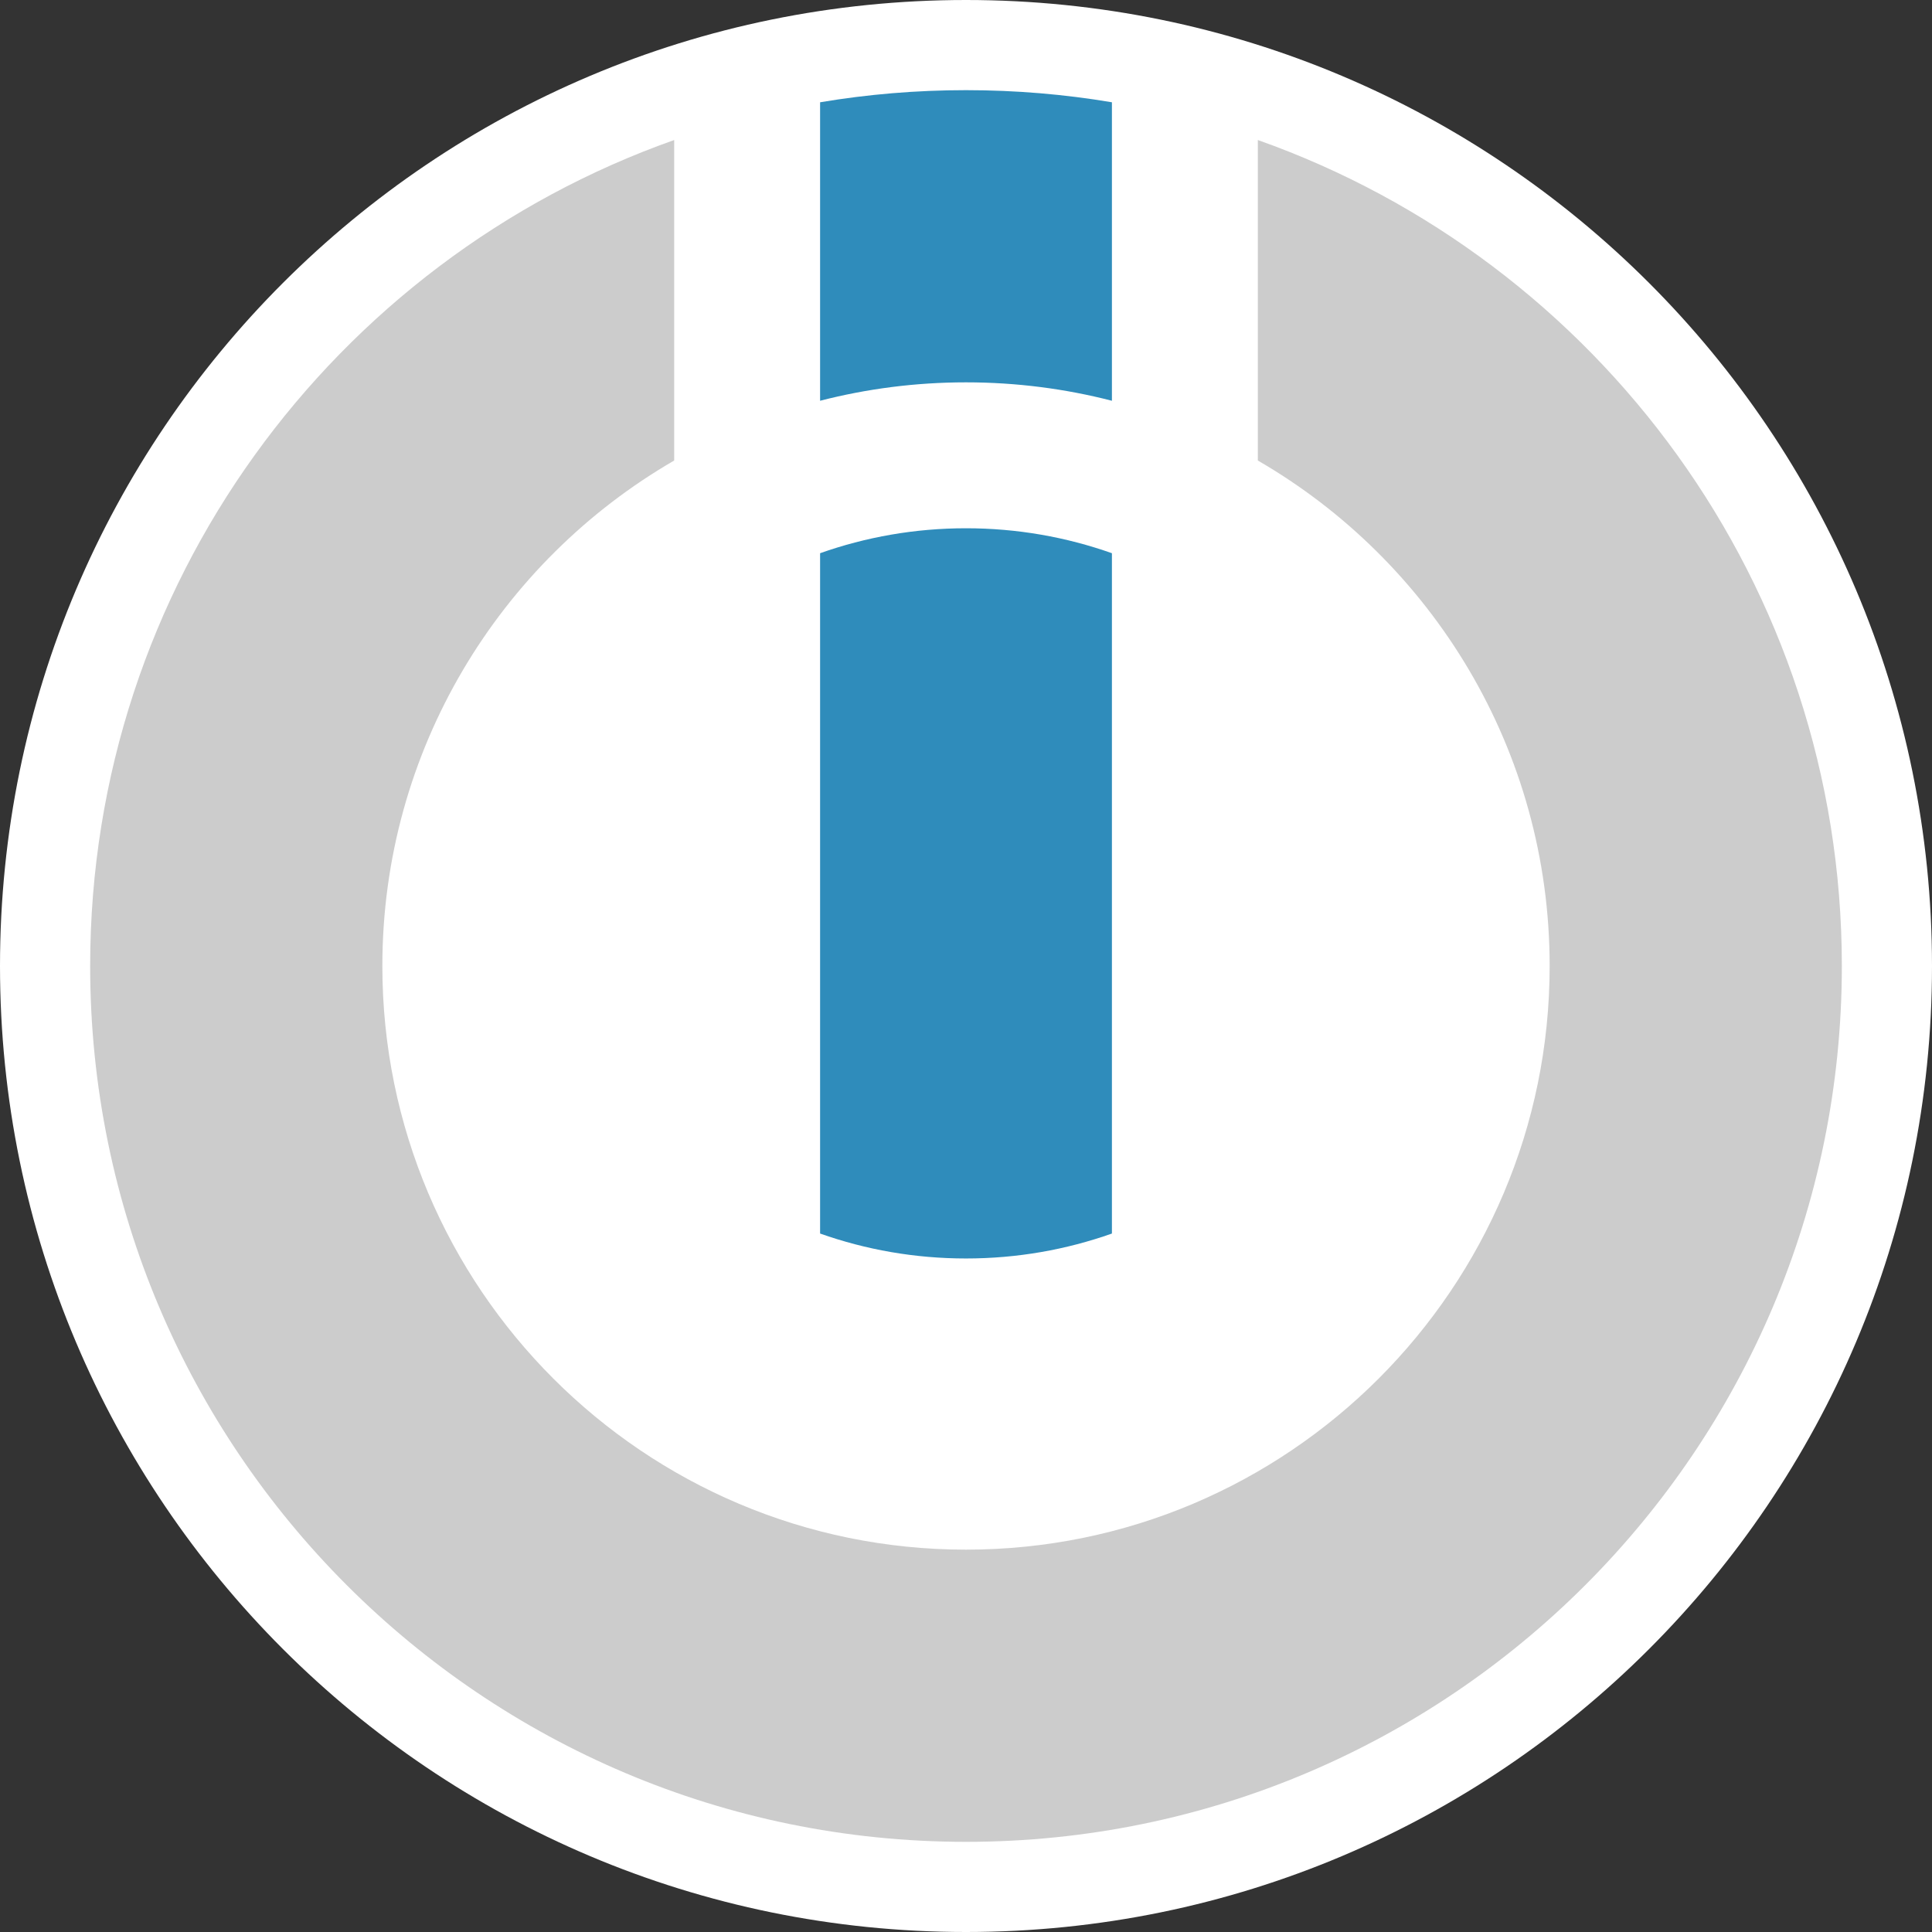
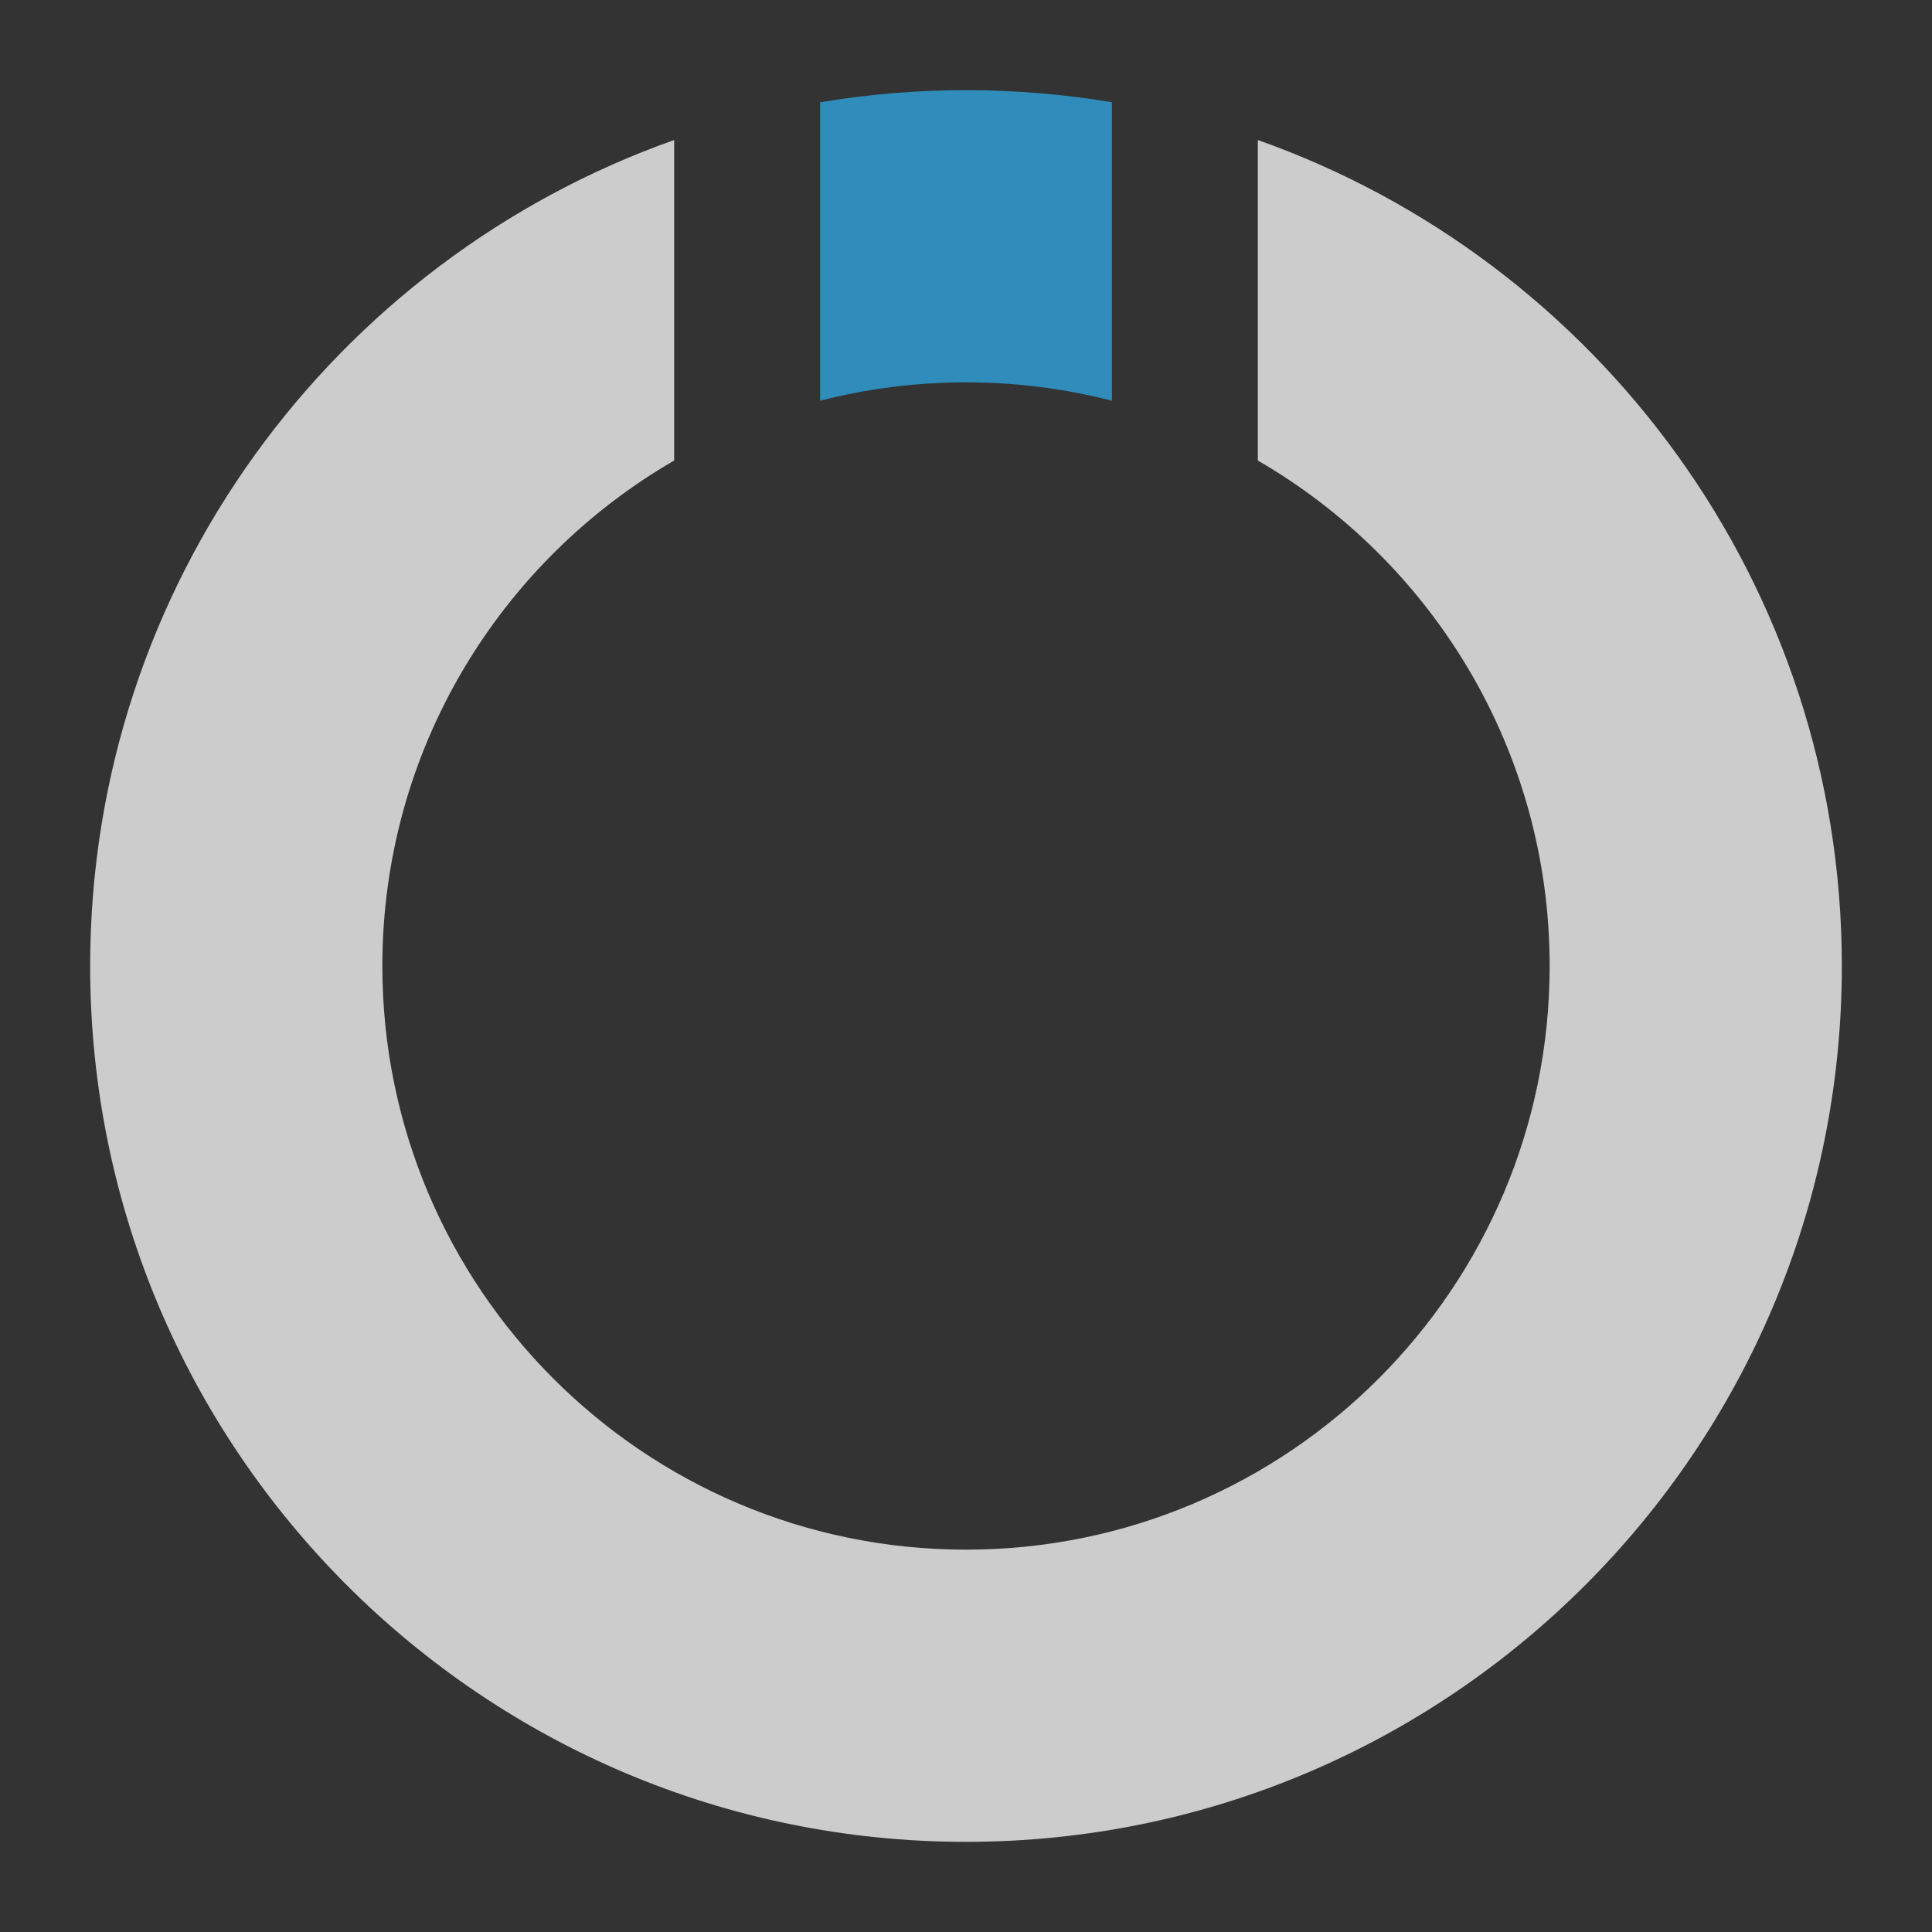
<svg xmlns="http://www.w3.org/2000/svg" width="150" height="150" viewBox="0 0 150 150" fill="none">
  <rect x="0" y="0" width="150" height="150" fill="#333333" stroke="none" />
-   <path d="M0 75C0 33.579 33.579 0 75 0V0C116.421 0 150 33.579 150 75V75C150 116.421 116.421 150 75 150V150C33.579 150 0 116.421 0 75V75Z" fill="white" />
  <path fill-rule="evenodd" clip-rule="evenodd" d="M52.343 10.872V35.755C38.802 43.595 29.686 58.242 29.686 75C29.686 100.01 49.99 120.315 75 120.315C100.01 120.315 120.315 100.01 120.315 75C120.315 58.242 111.198 43.595 97.658 35.755V10.872C124.063 20.213 143 45.413 143 75C143 112.53 112.531 143 75 143C37.47 143 7 112.53 7 75C7 45.413 25.937 20.213 52.343 10.872Z" fill="#CCCCCC" />
  <path fill-rule="evenodd" clip-rule="evenodd" d="M63.672 7.941C67.356 7.322 71.141 7 75 7C78.859 7 82.644 7.322 86.329 7.941V31.115C82.707 30.182 78.911 29.685 75 29.685C71.089 29.685 67.293 30.182 63.672 31.115V7.941Z" fill="#2F8CBB" />
-   <path fill-rule="evenodd" clip-rule="evenodd" d="M63.672 95.772V42.951C67.216 41.697 71.028 41.014 75 41.014C78.971 41.014 82.785 41.697 86.329 42.951V95.772C82.785 97.026 78.971 97.708 75 97.708C71.028 97.708 67.216 97.026 63.672 95.772Z" fill="#2F8CBB" />
</svg>